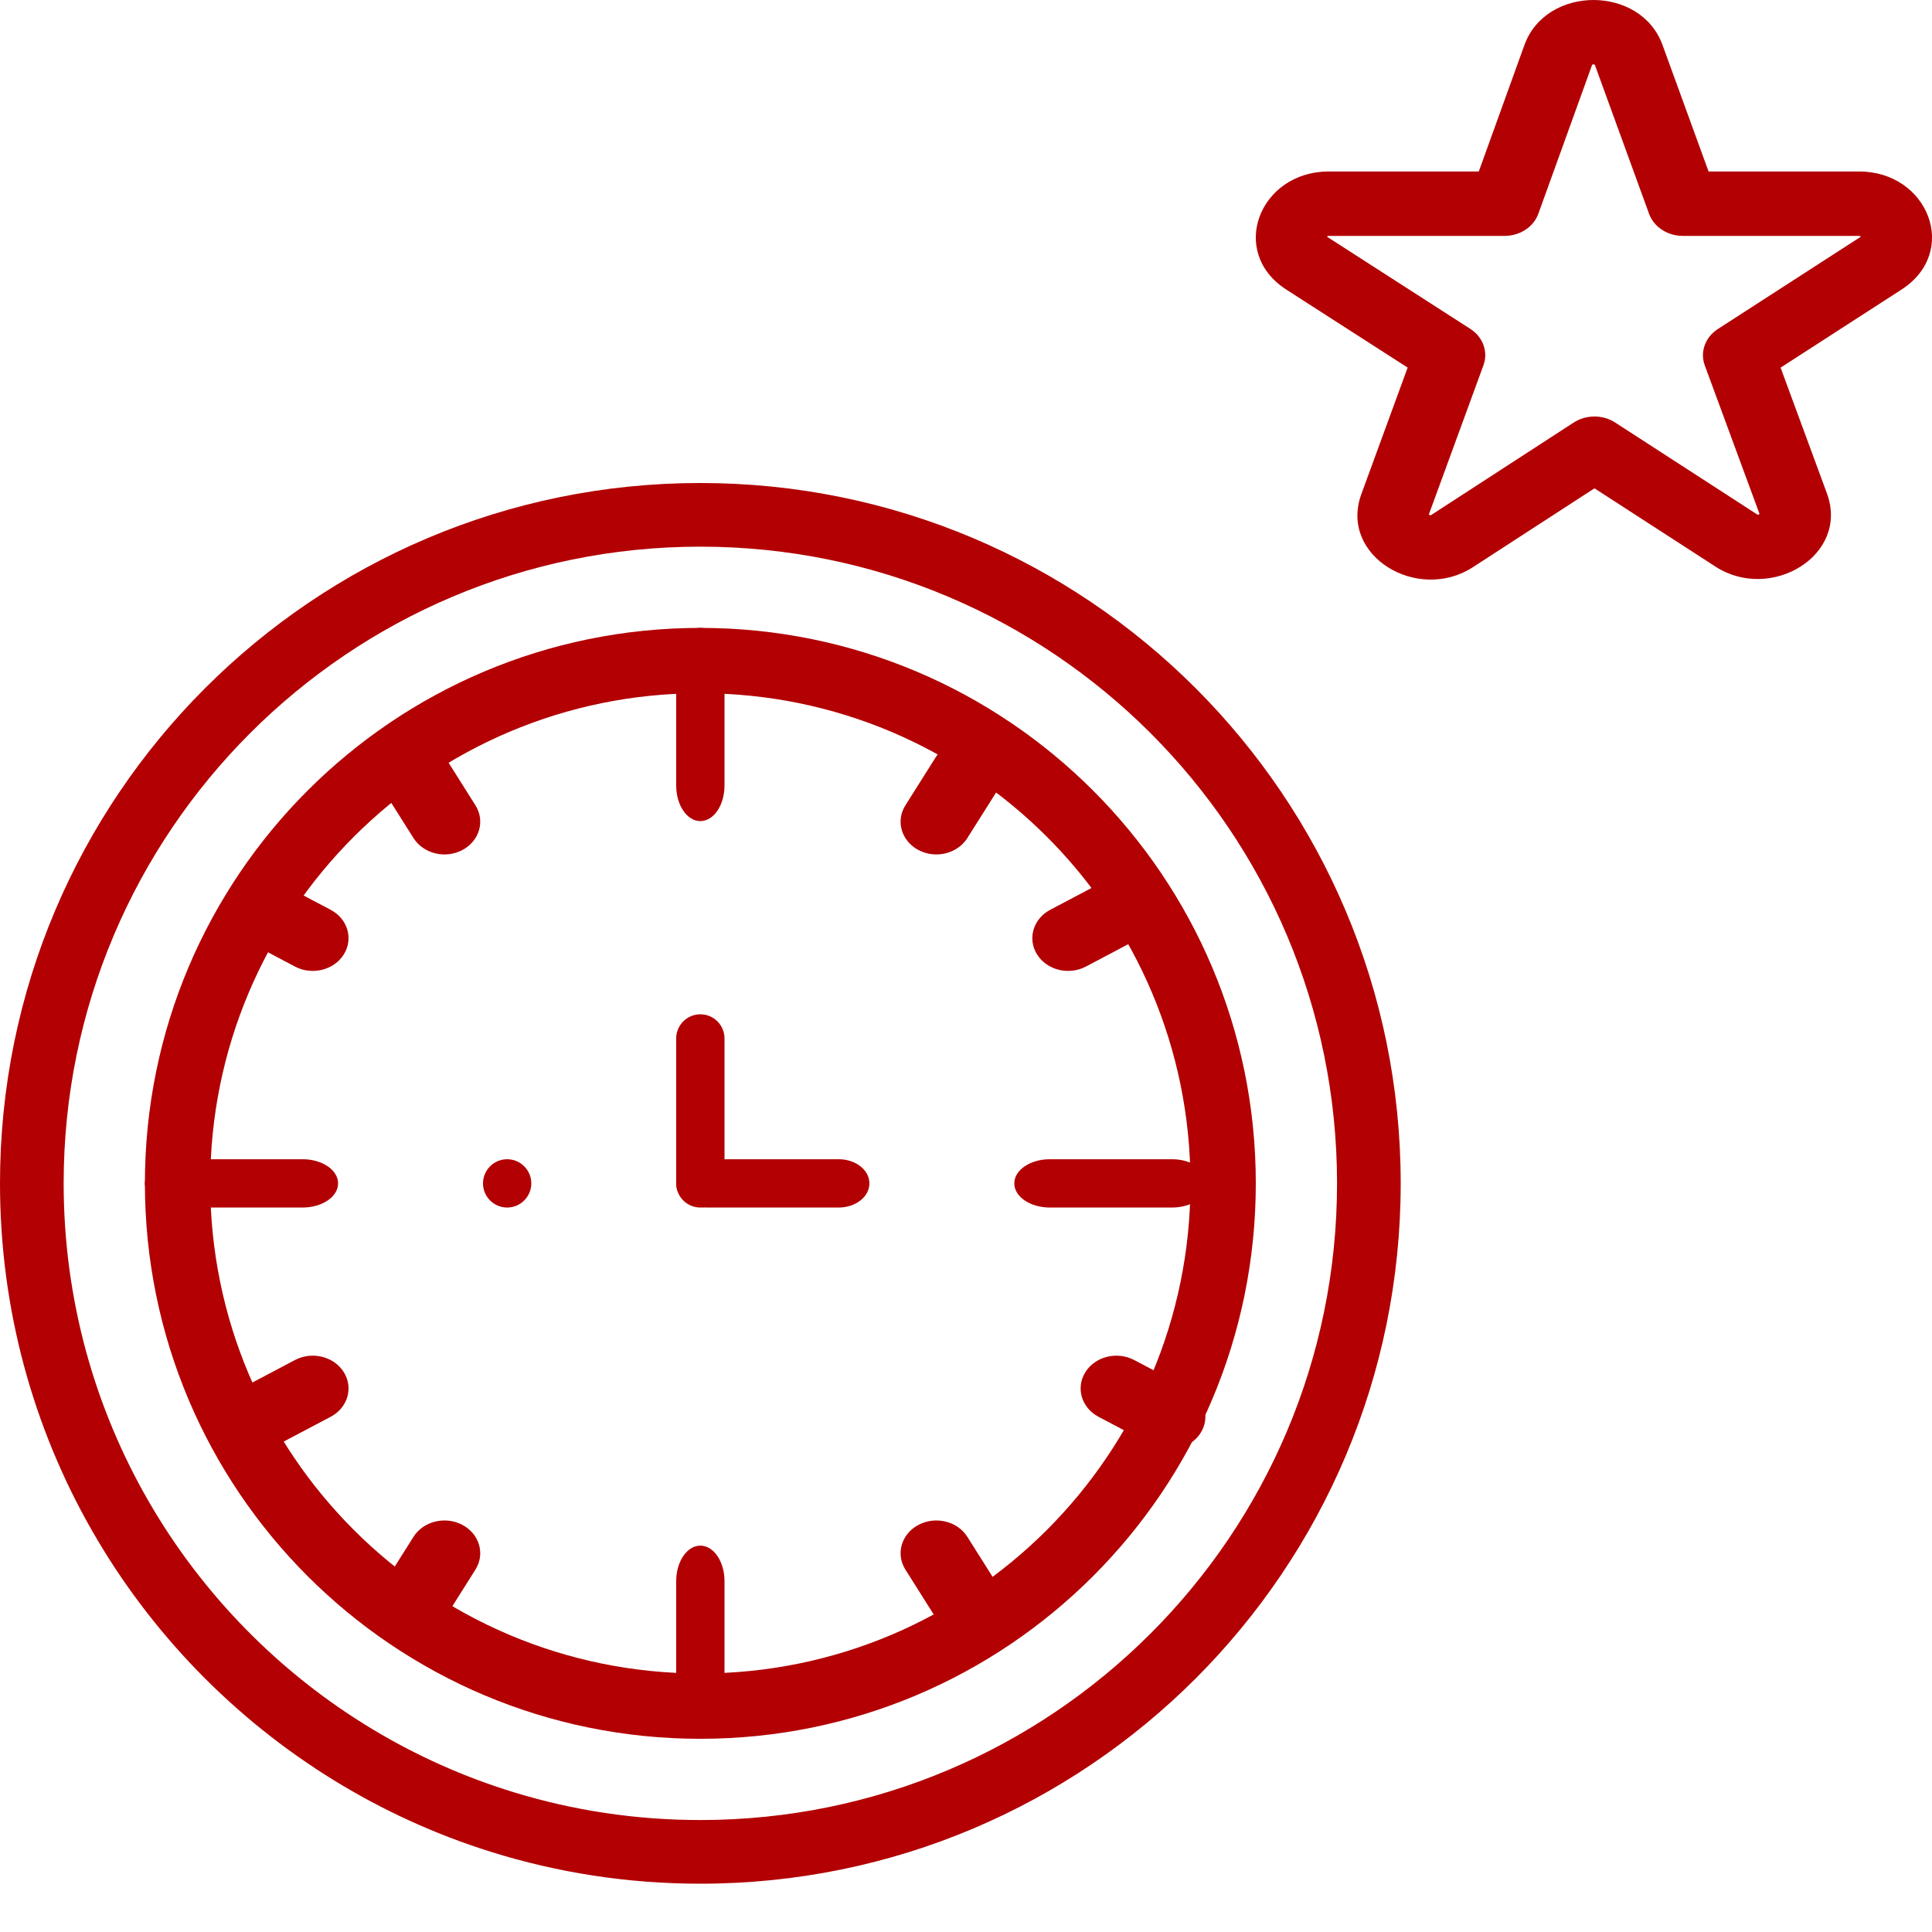
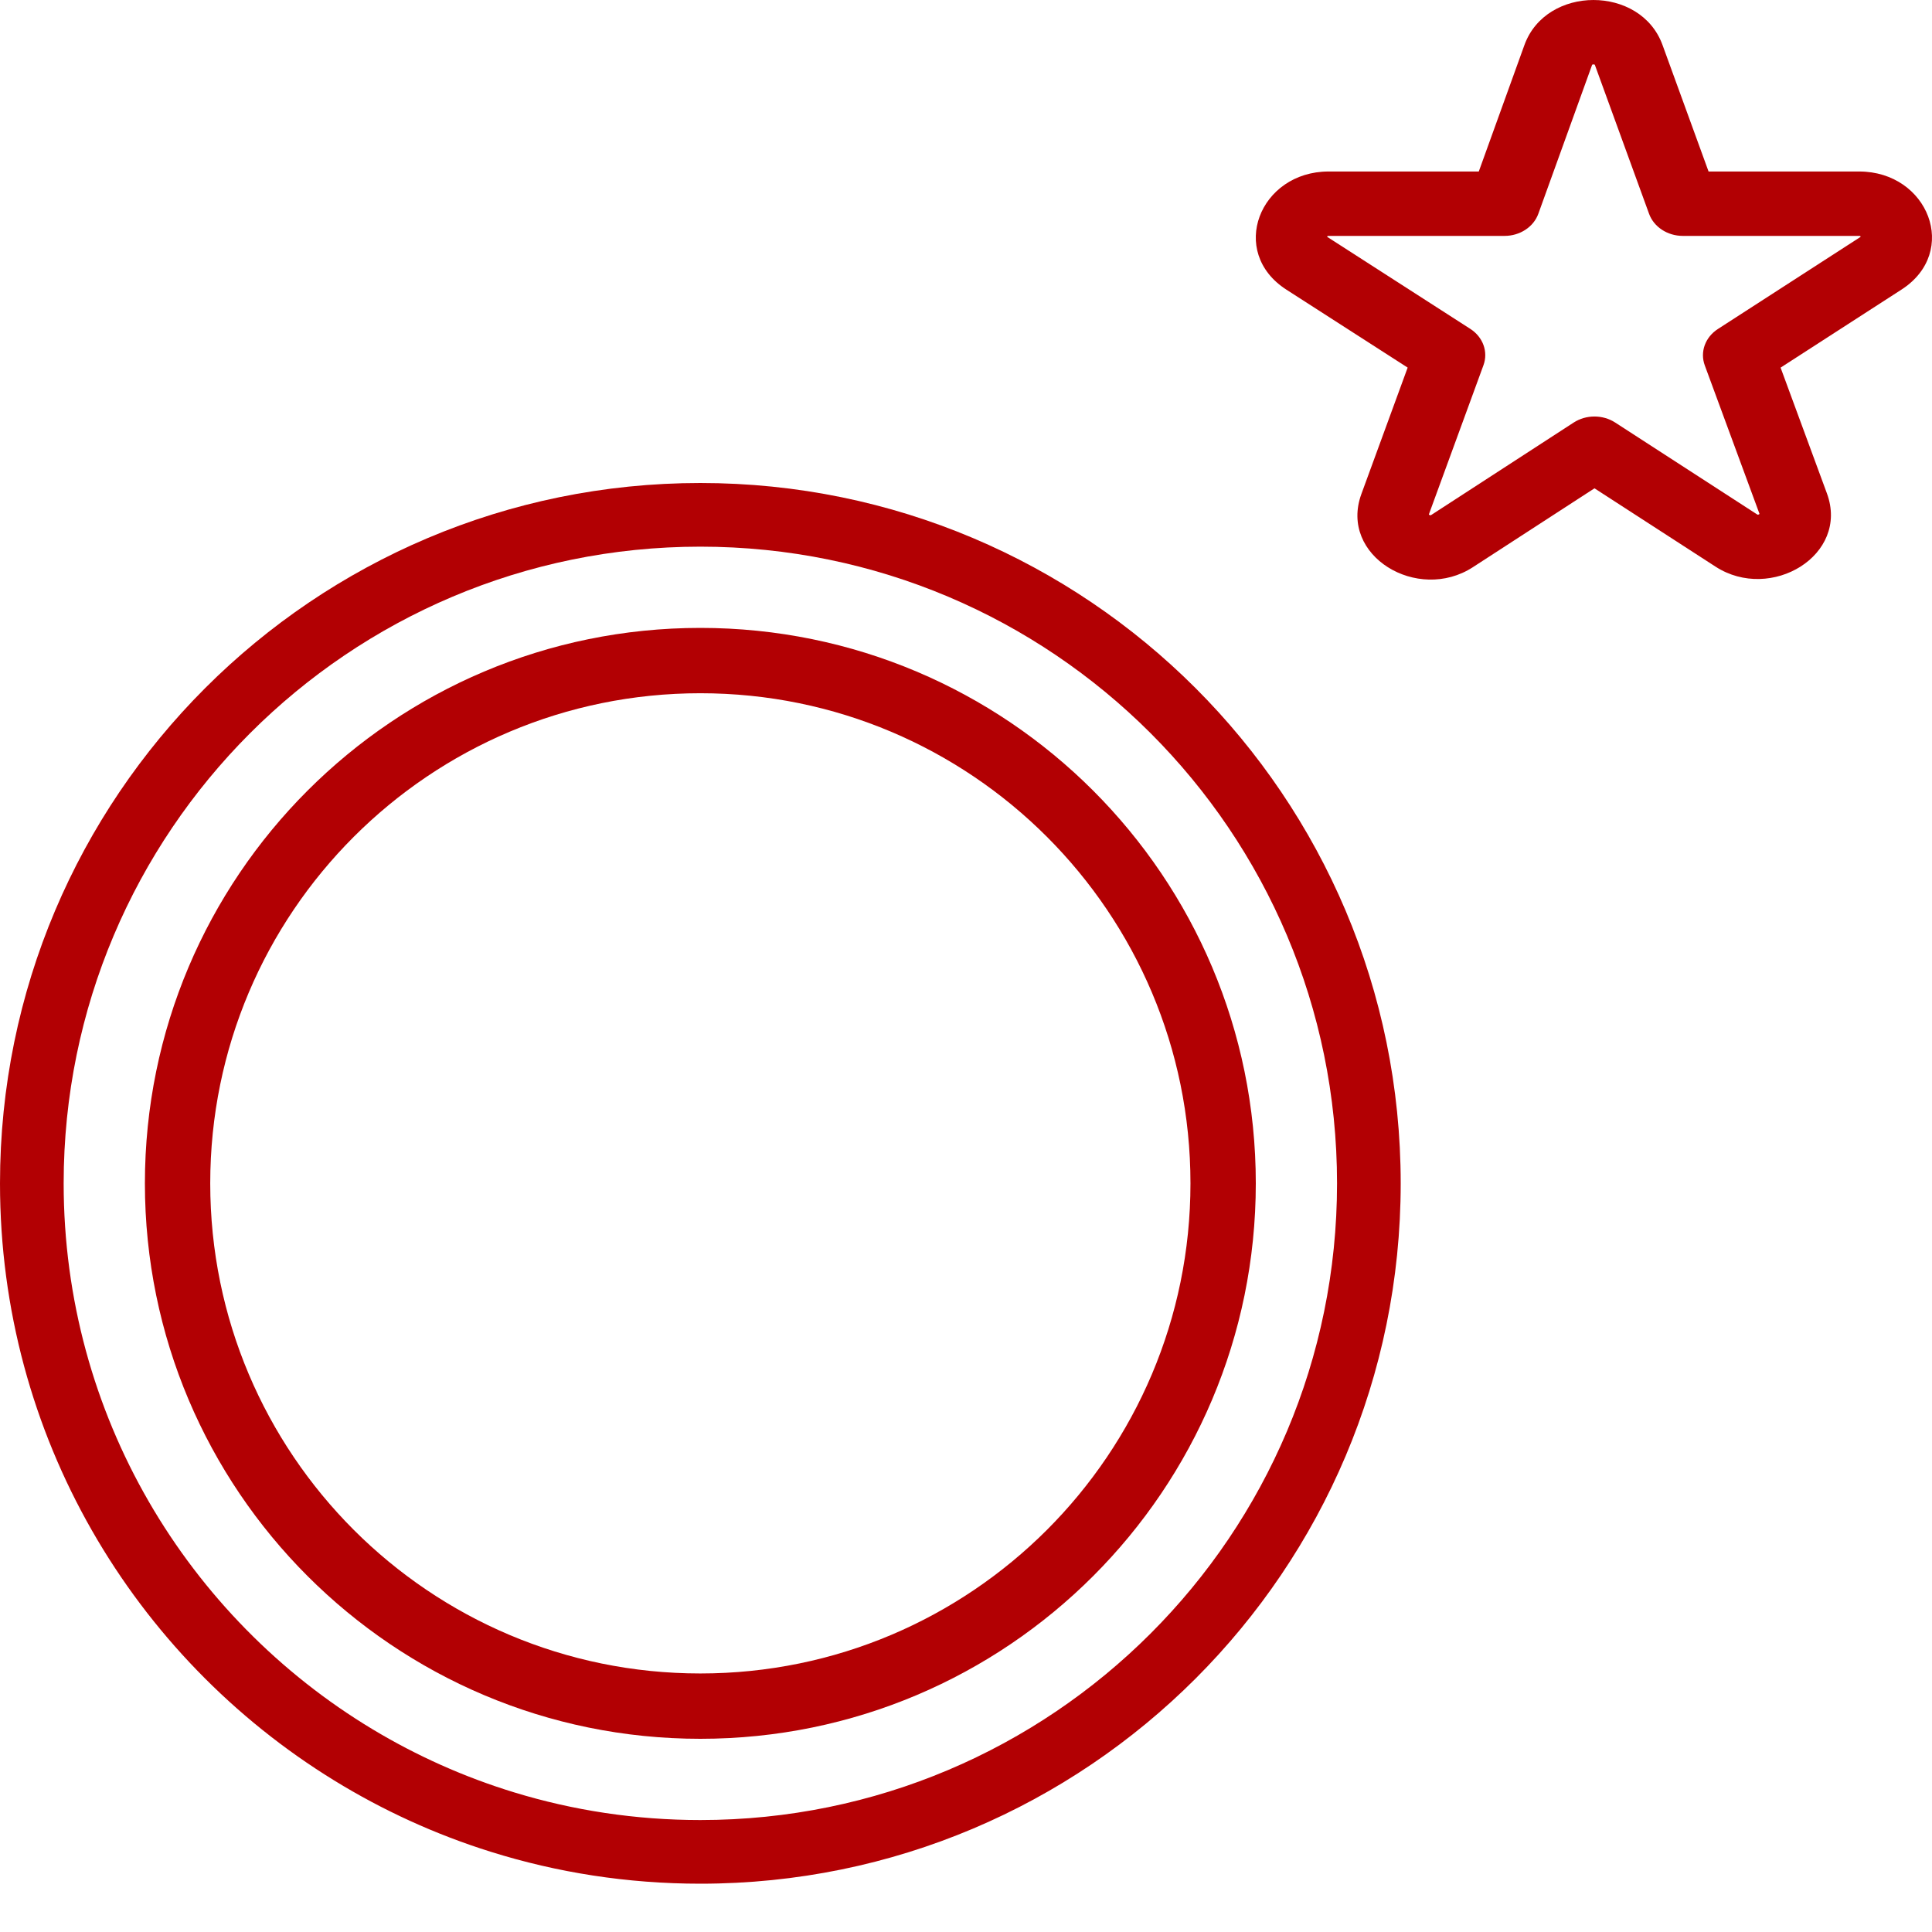
<svg xmlns="http://www.w3.org/2000/svg" width="60" height="60" viewBox="0 0 60 60" fill="none">
  <mask id="mask0_211_9008" style="mask-type:luminance" maskUnits="userSpaceOnUse" x="0" y="15" width="49" height="46">
-     <path d="M48.883 15.255H0V60.001H48.883V15.255Z" fill="white" />
    <path d="M24.442 45.493C24.969 45.493 25.397 45.885 25.397 46.367C25.397 46.85 24.969 47.241 24.442 47.241C23.915 47.241 23.487 46.85 23.487 46.367C23.487 45.885 23.915 45.493 24.442 45.493Z" fill="white" />
  </mask>
  <g mask="url(#mask0_211_9008)">
    <mask id="mask1_211_9008" style="mask-type:luminance" maskUnits="userSpaceOnUse" x="0" y="15" width="49" height="46">
      <path d="M0 15.255H48.883V60.001H0V15.255Z" fill="white" />
    </mask>
    <g mask="url(#mask1_211_9008)">
      <path d="M15.75 36.001C16.164 36.001 16.5 36.337 16.5 36.751C16.5 37.164 16.164 37.501 15.75 37.501C15.336 37.501 15 37.164 15 36.751C15 36.337 15.336 36.001 15.75 36.001Z" fill="#B20003" />
      <path fill-rule="evenodd" clip-rule="evenodd" d="M21.75 25.5C22.164 25.5 22.5 25.006 22.5 24.397V20.604C22.5 19.994 22.164 19.5 21.75 19.5C21.336 19.5 21 19.994 21 20.604V24.397C21 25.006 21.336 25.5 21.75 25.5Z" fill="#B20003" />
      <path fill-rule="evenodd" clip-rule="evenodd" d="M21.75 54.001C22.164 54.001 22.5 53.507 22.5 52.897V49.104C22.5 48.495 22.164 48.001 21.75 48.001C21.336 48.001 21 48.495 21 49.104V52.897C21 53.507 21.336 54.001 21.75 54.001Z" fill="#B20003" />
      <path fill-rule="evenodd" clip-rule="evenodd" d="M32.209 29.644C32.515 30.131 33.195 30.297 33.726 30.016L35.38 29.142C35.911 28.862 36.093 28.24 35.786 27.753C35.48 27.267 34.8 27.1 34.269 27.381L32.615 28.255C32.084 28.536 31.902 29.158 32.209 29.644Z" fill="#B20003" />
      <path fill-rule="evenodd" clip-rule="evenodd" d="M7.097 44.501C7.404 44.987 8.084 45.154 8.615 44.873L10.269 43.999C10.8 43.719 10.982 43.097 10.675 42.61C10.368 42.124 9.689 41.957 9.158 42.238L7.504 43.112C6.973 43.393 6.79 44.015 7.097 44.501Z" fill="#B20003" />
      <path fill-rule="evenodd" clip-rule="evenodd" d="M28.524 26.399C29.056 26.68 29.735 26.513 30.042 26.026L30.997 24.513C31.304 24.026 31.122 23.404 30.59 23.124C30.059 22.843 29.379 23.009 29.073 23.496L28.118 25.01C27.811 25.496 27.993 26.118 28.524 26.399Z" fill="#B20003" />
      <path fill-rule="evenodd" clip-rule="evenodd" d="M12.293 50.631C12.824 50.912 13.504 50.745 13.811 50.259L14.765 48.745C15.072 48.259 14.89 47.637 14.359 47.356C13.827 47.075 13.148 47.242 12.841 47.728L11.886 49.242C11.579 49.728 11.762 50.35 12.293 50.631Z" fill="#B20003" />
      <path fill-rule="evenodd" clip-rule="evenodd" d="M10.675 29.644C10.982 29.158 10.8 28.536 10.269 28.255L8.615 27.381C8.084 27.1 7.404 27.267 7.097 27.753C6.79 28.24 6.973 28.862 7.504 29.142L9.158 30.016C9.689 30.297 10.368 30.131 10.675 29.644Z" fill="#B20003" />
      <path fill-rule="evenodd" clip-rule="evenodd" d="M37.286 44.501C37.593 44.015 37.411 43.393 36.88 43.112L35.226 42.238C34.695 41.957 34.015 42.124 33.709 42.61C33.402 43.097 33.584 43.719 34.115 43.999L35.769 44.873C36.3 45.154 36.98 44.987 37.286 44.501Z" fill="#B20003" />
      <path fill-rule="evenodd" clip-rule="evenodd" d="M14.359 26.399C14.89 26.118 15.072 25.496 14.765 25.01L13.811 23.496C13.504 23.009 12.824 22.843 12.293 23.124C11.762 23.404 11.579 24.026 11.886 24.513L12.841 26.026C13.148 26.513 13.827 26.68 14.359 26.399Z" fill="#B20003" />
      <path fill-rule="evenodd" clip-rule="evenodd" d="M30.59 50.631C31.122 50.35 31.304 49.728 30.997 49.242L30.042 47.728C29.735 47.242 29.056 47.075 28.524 47.356C27.993 47.637 27.811 48.259 28.118 48.745L29.073 50.259C29.379 50.745 30.059 50.912 30.59 50.631Z" fill="#B20003" />
      <path fill-rule="evenodd" clip-rule="evenodd" d="M31.5 36.751C31.5 37.165 31.994 37.501 32.603 37.501H36.397C37.006 37.501 37.5 37.165 37.5 36.751C37.5 36.336 37.006 36.001 36.397 36.001H32.603C31.994 36.001 31.5 36.336 31.5 36.751Z" fill="#B20003" />
      <path fill-rule="evenodd" clip-rule="evenodd" d="M4.5 36.751C4.5 37.165 4.994 37.501 5.603 37.501H9.397C10.006 37.501 10.5 37.165 10.5 36.751C10.5 36.336 10.006 36.001 9.397 36.001H5.603C4.994 36.001 4.5 36.336 4.5 36.751Z" fill="#B20003" />
      <path fill-rule="evenodd" clip-rule="evenodd" d="M21.75 37.501C22.164 37.501 22.5 37.165 22.5 36.752V32.249C22.5 31.836 22.164 31.5 21.75 31.5C21.336 31.5 21 31.836 21 32.249V36.752C21 37.165 21.336 37.501 21.75 37.501Z" fill="#B20003" />
      <path fill-rule="evenodd" clip-rule="evenodd" d="M21 36.751C21 37.165 21.427 37.501 21.953 37.501H26.047C26.573 37.501 27 37.165 27 36.751C27 36.336 26.573 36.001 26.047 36.001H21.953C21.427 36.001 21 36.336 21 36.751Z" fill="#B20003" />
    </g>
  </g>
  <path fill-rule="evenodd" clip-rule="evenodd" d="M45.741 17.615L49.518 15.165L53.278 17.598C54.994 18.709 57.445 17.243 56.736 15.321L55.298 11.417L59.053 8.993C60.866 7.823 59.883 5.326 57.737 5.326H53.061L51.63 1.395C50.952 -0.467 48.016 -0.464 47.342 1.4L45.925 5.326H41.263C39.115 5.326 38.133 7.827 39.951 8.996L43.716 11.416L42.279 15.342C41.576 17.265 44.027 18.727 45.741 17.615ZM44.376 15.972L46.07 11.343C46.223 10.926 46.057 10.468 45.661 10.213L41.23 7.364C41.224 7.361 41.219 7.357 41.216 7.355C41.217 7.353 41.217 7.35 41.218 7.347C41.222 7.336 41.229 7.33 41.229 7.33C41.229 7.33 41.241 7.326 41.263 7.326H46.725C47.203 7.326 47.627 7.048 47.775 6.637L49.442 2.021C49.445 2.014 49.447 2.009 49.449 2.007C49.453 2.005 49.466 2 49.487 2C49.508 2 49.521 2.005 49.525 2.007C49.527 2.009 49.529 2.014 49.532 2.021L51.213 6.639C51.362 7.049 51.785 7.326 52.262 7.326H57.737C57.759 7.326 57.77 7.33 57.77 7.33C57.77 7.33 57.778 7.336 57.782 7.347C57.783 7.35 57.783 7.353 57.784 7.355C57.781 7.357 57.776 7.361 57.77 7.364L53.35 10.218C52.955 10.473 52.79 10.932 52.944 11.349L54.641 15.954C54.642 15.957 54.643 15.961 54.643 15.961C54.64 15.963 54.636 15.967 54.63 15.971C54.612 15.982 54.597 15.985 54.593 15.985L54.589 15.984C54.589 15.984 54.578 15.982 54.562 15.971L50.159 13.121C49.775 12.873 49.258 12.873 48.873 13.122L44.455 15.989C44.438 15.999 44.428 16.002 44.428 16.002L44.425 16.003C44.42 16.002 44.405 16 44.387 15.989C44.381 15.985 44.377 15.981 44.374 15.978C44.374 15.978 44.375 15.974 44.376 15.972Z" fill="#B20003" />
  <path fill-rule="evenodd" clip-rule="evenodd" d="M21.75 51.971C30.156 51.971 36.971 45.156 36.971 36.75C36.971 28.344 30.156 21.529 21.75 21.529C13.344 21.529 6.529 28.344 6.529 36.75C6.529 45.156 13.344 51.971 21.75 51.971ZM21.75 54C31.277 54 39 46.277 39 36.75C39 27.223 31.277 19.5 21.75 19.5C12.223 19.5 4.5 27.223 4.5 36.75C4.5 46.277 12.223 54 21.75 54Z" fill="#B20003" />
  <path fill-rule="evenodd" clip-rule="evenodd" d="M21.75 56.523C32.67 56.523 41.523 47.67 41.523 36.75C41.523 25.83 32.67 16.977 21.75 16.977C10.83 16.977 1.977 25.83 1.977 36.75C1.977 43.945 5.821 50.243 11.567 53.702C12.936 54.526 14.413 55.189 15.972 55.665C17.799 56.223 19.74 56.523 21.75 56.523ZM21.75 58.5C33.762 58.5 43.5 48.762 43.5 36.75C43.5 24.738 33.762 15 21.75 15C9.738 15 0 24.738 0 36.75C0 44.595 4.153 51.47 10.381 55.295C11.891 56.223 13.523 56.972 15.248 57.511C17.301 58.154 19.485 58.5 21.75 58.5Z" fill="#B20003" />
</svg>